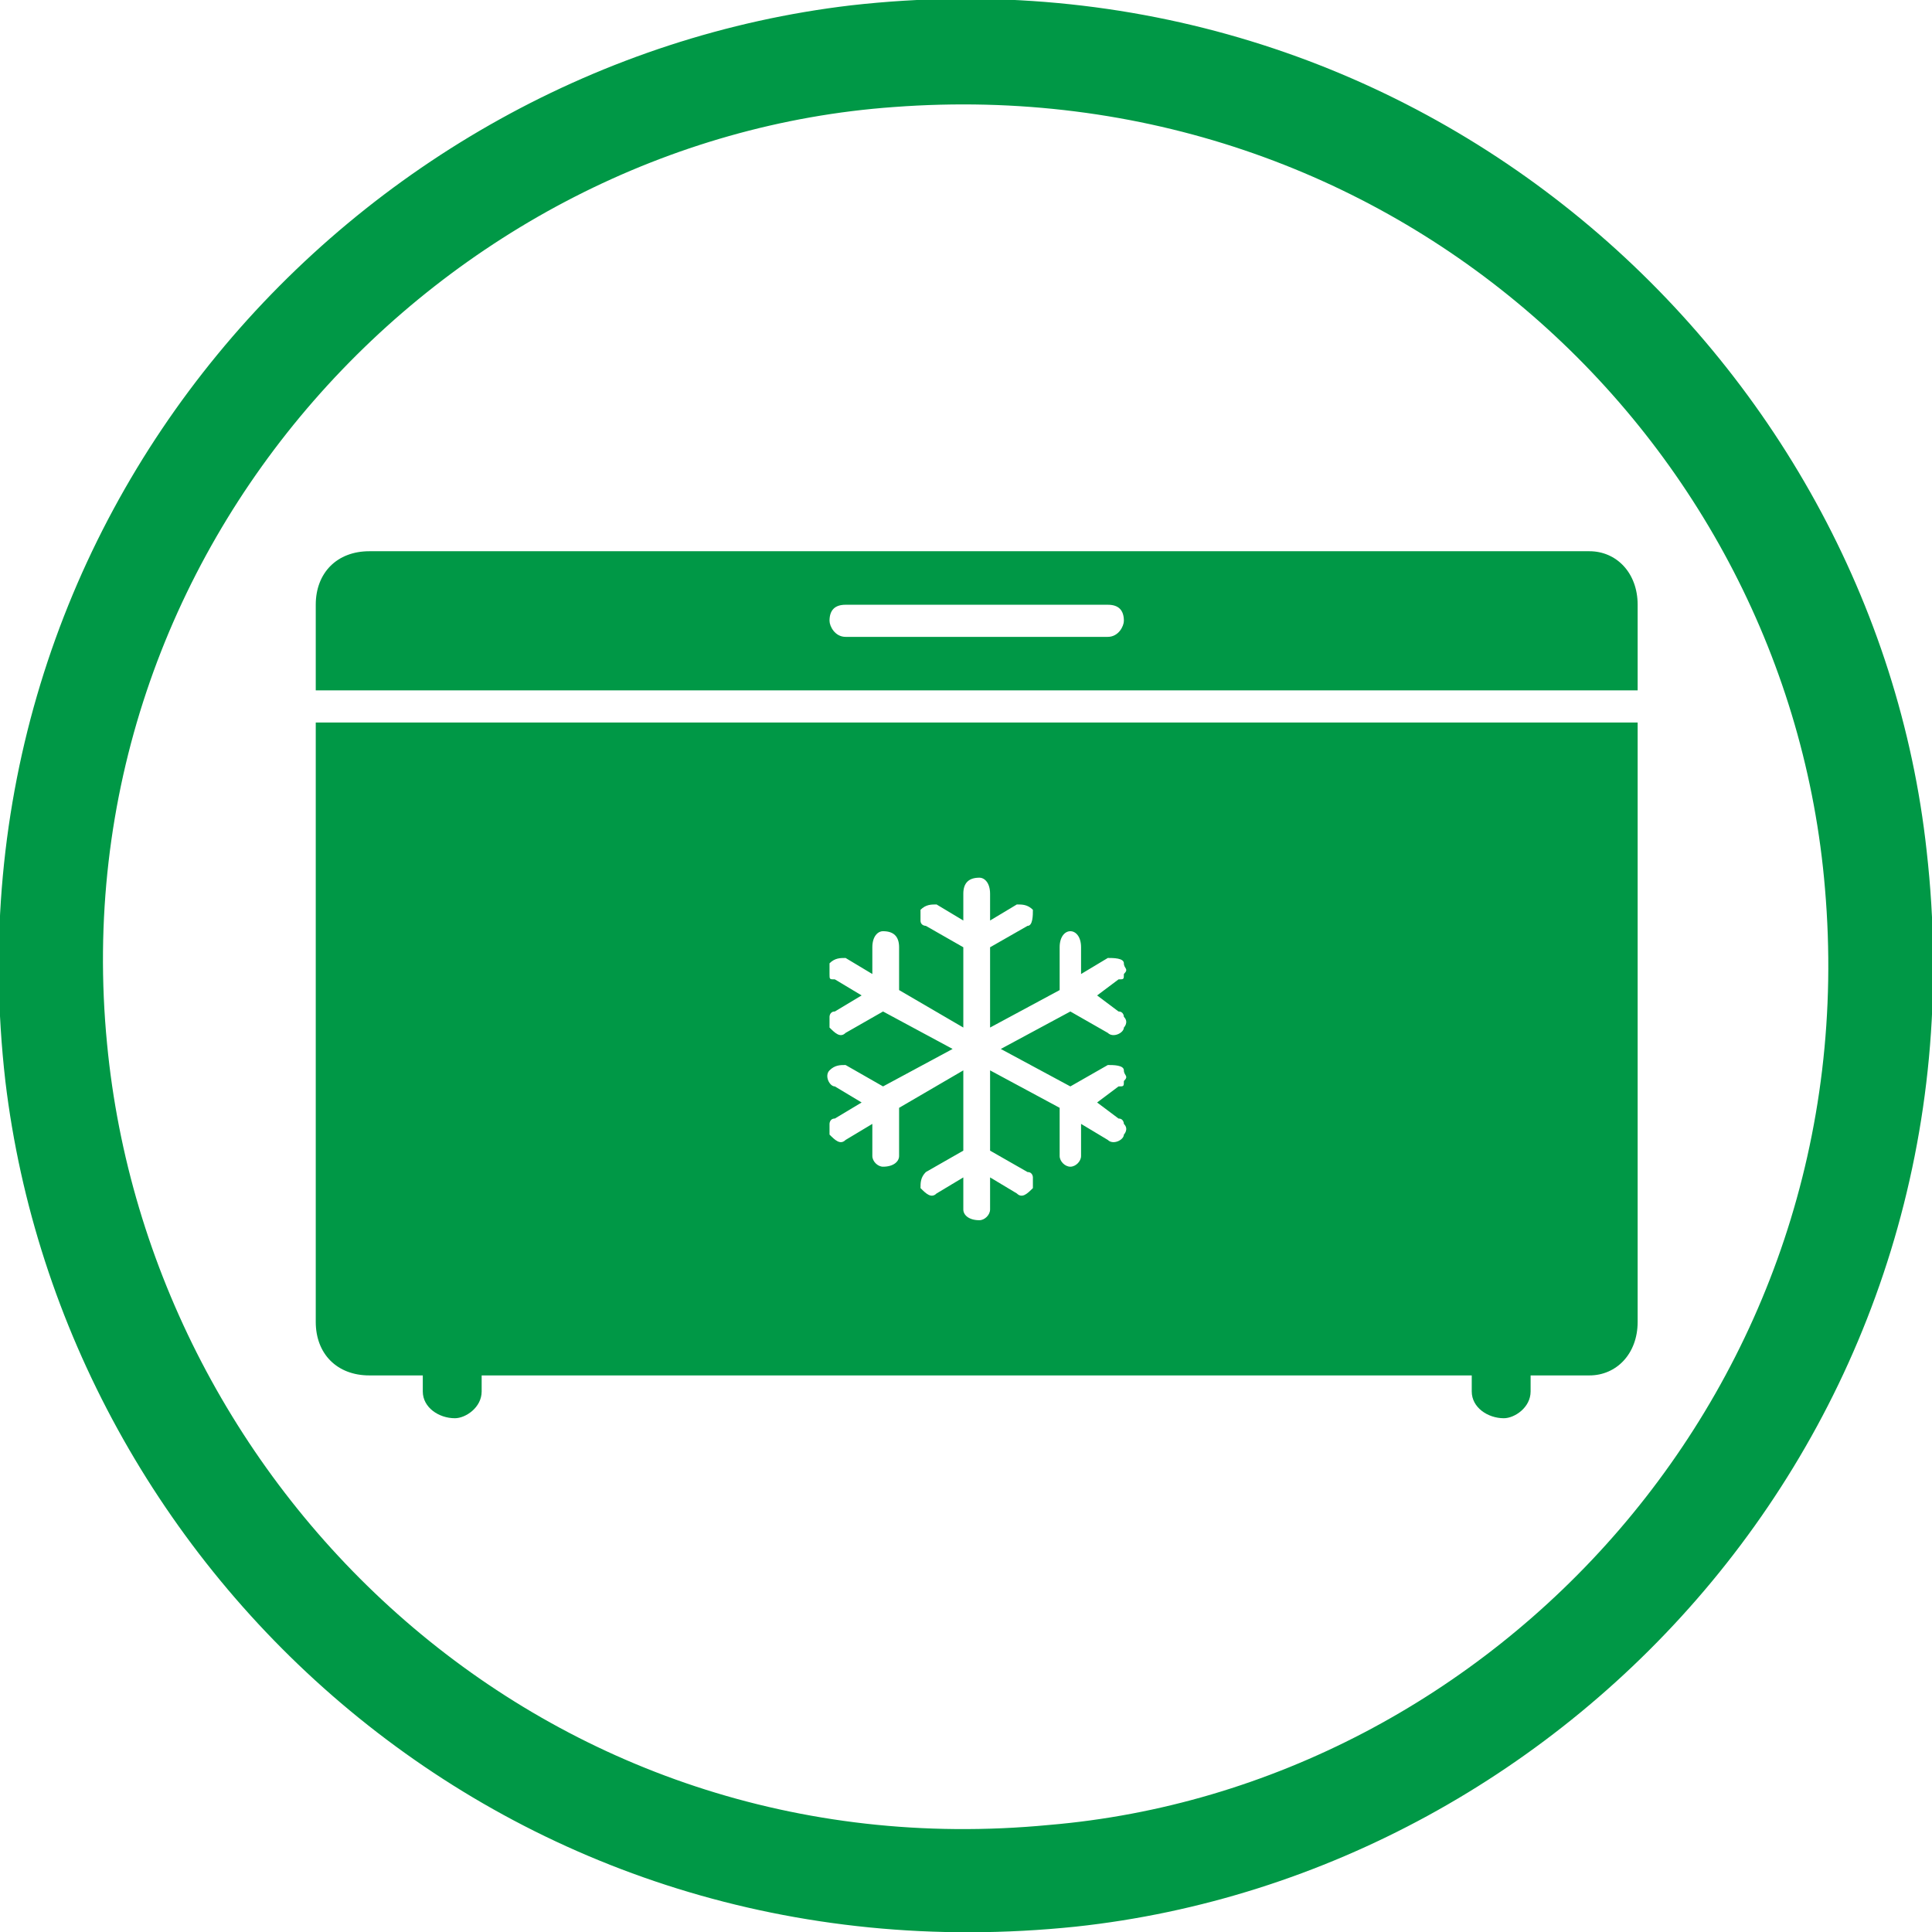
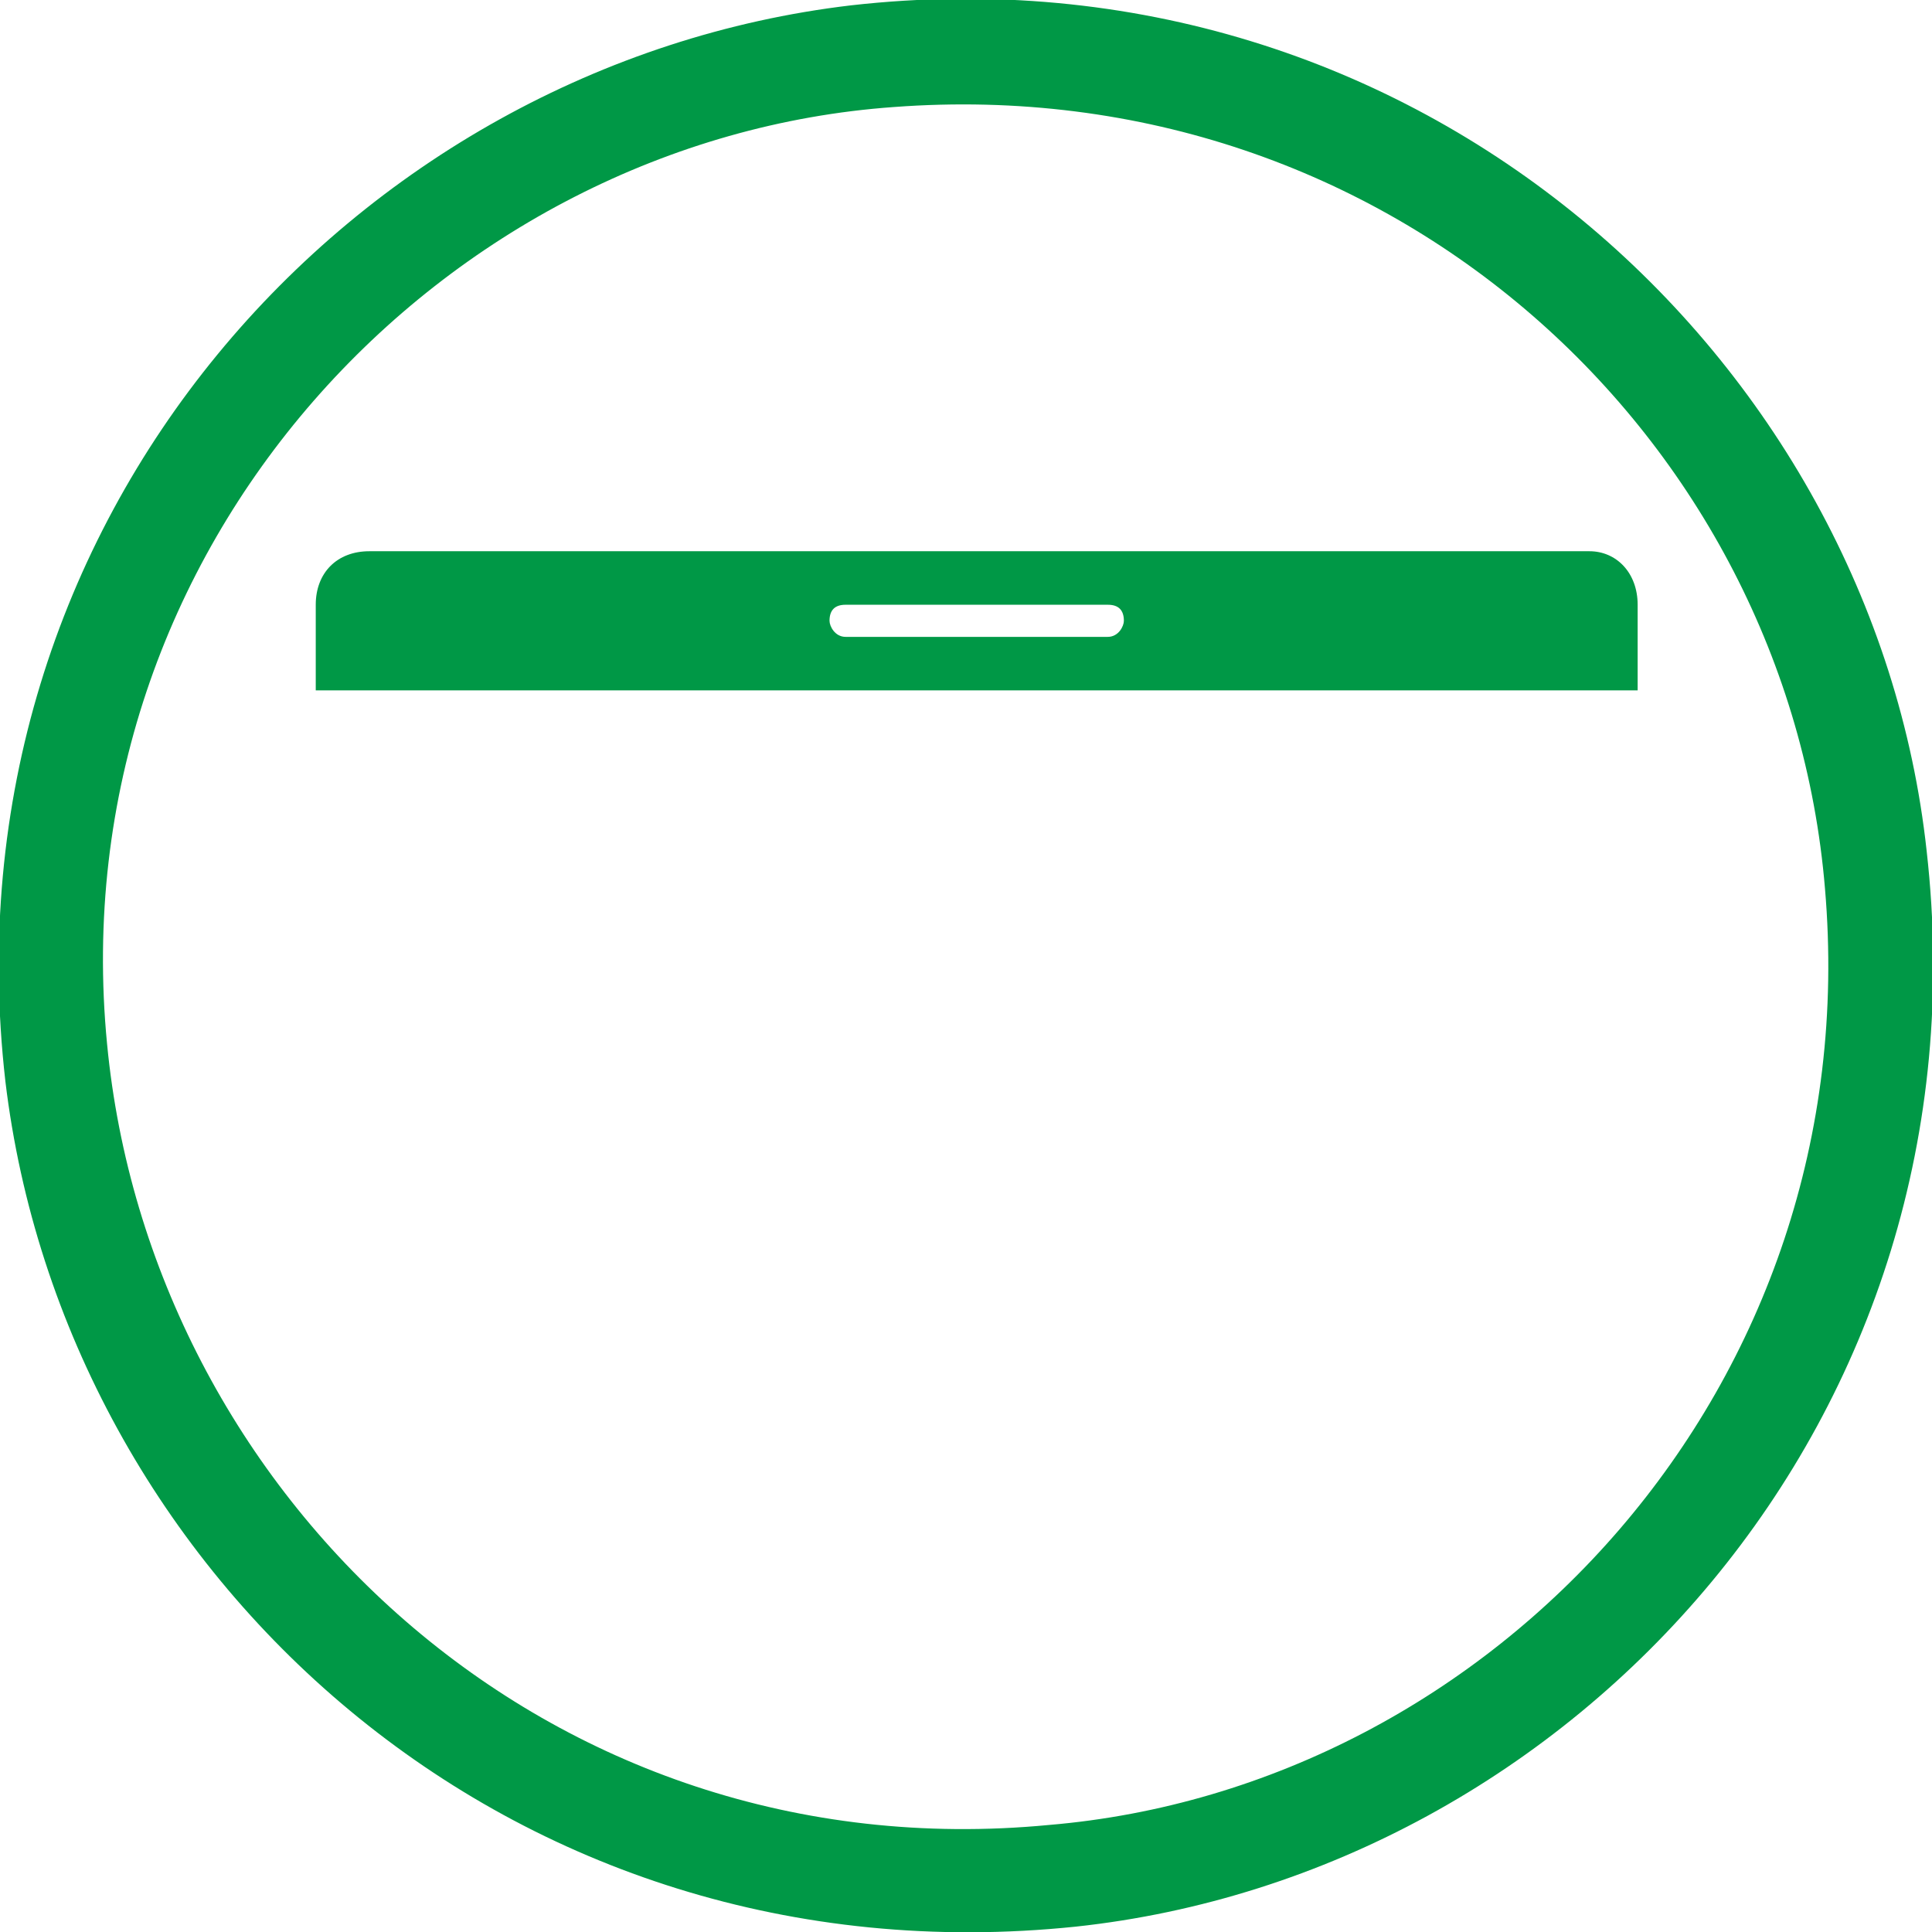
<svg xmlns="http://www.w3.org/2000/svg" xml:space="preserve" width="149px" height="149px" version="1.0" style="shape-rendering:geometricPrecision; text-rendering:geometricPrecision; image-rendering:optimizeQuality; fill-rule:evenodd; clip-rule:evenodd" viewBox="0 0 3.61 3.61">
  <defs>
    <style type="text/css">
   
    .fil0 {fill:#009846}
   
  </style>
  </defs>
  <g id="Layer_x0020_1">
-     <path class="fil0" d="M2.97 1.03l-2.28 0c-0.06,0 -0.1,0.04 -0.1,0.1l0 0.16 2.47 0 0 -0.16c0,-0.06 -0.04,-0.1 -0.09,-0.1zm-0.9 0.16l-0.49 0c-0.02,0 -0.03,-0.02 -0.03,-0.03 0,-0.02 0.01,-0.03 0.03,-0.03l0.49 0c0.02,0 0.03,0.01 0.03,0.03 0,0.01 -0.01,0.03 -0.03,0.03z" />
-     <path class="fil0" d="M2.97 1.35l-2.28 0 -0.1 0 0 0.1 0 0.13 0 0.89c0,0.06 0.04,0.1 0.1,0.1l0.1 0 0 0.03c0,0.03 0.03,0.05 0.06,0.05 0.02,0 0.05,-0.02 0.05,-0.05l0 -0.03 1.85 0 0 0.03c0,0.03 0.03,0.05 0.06,0.05 0.02,0 0.05,-0.02 0.05,-0.05l0 -0.03 0.11 0c0.05,0 0.09,-0.04 0.09,-0.1l0 -0.89 0 -0.13 0 -0.1 -0.09 0 0 0zm-0.88 0.54c0.01,0 0.01,0.01 0.01,0.01 0.01,0.01 0,0.02 0,0.02 0,0.01 -0.02,0.02 -0.03,0.01l-0.07 -0.04 -0.13 0.07 0.13 0.07 0.07 -0.04c0.01,0 0.03,0 0.03,0.01 0,0.01 0.01,0.01 0,0.02 0,0.01 0,0.01 -0.01,0.01l-0.04 0.03 0.04 0.03c0.01,0 0.01,0.01 0.01,0.01 0.01,0.01 0,0.02 0,0.02 0,0.01 -0.02,0.02 -0.03,0.01l-0.05 -0.03 0 0.06c0,0.01 -0.01,0.02 -0.02,0.02 -0.01,0 -0.02,-0.01 -0.02,-0.02l0 -0.09 -0.13 -0.07 0 0.15 0.07 0.04c0.01,0 0.01,0.01 0.01,0.01 0,0.01 0,0.02 0,0.02 -0.01,0.01 -0.02,0.02 -0.03,0.01l-0.05 -0.03 0 0.06c0,0.01 -0.01,0.02 -0.02,0.02 -0.02,0 -0.03,-0.01 -0.03,-0.02l0 -0.06 -0.05 0.03c-0.01,0.01 -0.02,0 -0.03,-0.01 0,-0.01 0,-0.02 0.01,-0.03l0.07 -0.04 0 -0.15 -0.12 0.07 0 0.09c0,0.01 -0.01,0.02 -0.03,0.02 -0.01,0 -0.02,-0.01 -0.02,-0.02l0 -0.06 -0.05 0.03c-0.01,0.01 -0.02,0 -0.03,-0.01 0,0 0,-0.01 0,-0.02 0,0 0,-0.01 0.01,-0.01l0.05 -0.03 -0.05 -0.03c-0.01,0 -0.02,-0.02 -0.01,-0.03 0.01,-0.01 0.02,-0.01 0.03,-0.01l0.07 0.04 0.13 -0.07 -0.13 -0.07 -0.07 0.04c-0.01,0.01 -0.02,0 -0.03,-0.01 0,-0.01 0,-0.01 0,-0.02 0,0 0,-0.01 0.01,-0.01l0.05 -0.03 -0.05 -0.03c-0.01,0 -0.01,0 -0.01,-0.01 0,-0.01 0,-0.01 0,-0.02 0.01,-0.01 0.02,-0.01 0.03,-0.01l0.05 0.03 0 -0.05c0,-0.02 0.01,-0.03 0.02,-0.03 0.02,0 0.03,0.01 0.03,0.03l0 0.08 0.12 0.07 0 -0.15 -0.07 -0.04c0,0 -0.01,0 -0.01,-0.01 0,-0.01 0,-0.01 0,-0.02 0.01,-0.01 0.02,-0.01 0.03,-0.01l0.05 0.03 0 -0.05c0,-0.02 0.01,-0.03 0.03,-0.03 0.01,0 0.02,0.01 0.02,0.03l0 0.05 0.05 -0.03c0.01,0 0.02,0 0.03,0.01 0,0.01 0,0.03 -0.01,0.03l-0.07 0.04 0 0.15 0.13 -0.07 0 -0.08c0,-0.02 0.01,-0.03 0.02,-0.03 0.01,0 0.02,0.01 0.02,0.03l0 0.05 0.05 -0.03c0.01,0 0.03,0 0.03,0.01 0,0.01 0.01,0.01 0,0.02 0,0.01 0,0.01 -0.01,0.01l-0.04 0.03 0.04 0.03z" />
+     <path class="fil0" d="M2.97 1.03l-2.28 0c-0.06,0 -0.1,0.04 -0.1,0.1l0 0.16 2.47 0 0 -0.16c0,-0.06 -0.04,-0.1 -0.09,-0.1zm-0.9 0.16l-0.49 0c-0.02,0 -0.03,-0.02 -0.03,-0.03 0,-0.02 0.01,-0.03 0.03,-0.03l0.49 0c0.02,0 0.03,0.01 0.03,0.03 0,0.01 -0.01,0.03 -0.03,0.03" />
    <path class="fil0" d="M1.59 0.01c-0.93,0.11 -1.7,0.96 -1.58,2.01 0.11,0.92 0.94,1.69 2,1.58 0.93,-0.1 1.71,-0.95 1.59,-2.01 -0.1,-0.92 -0.95,-1.7 -2.01,-1.58zm0.08 0.19c-0.84,0.06 -1.56,0.82 -1.47,1.75 0.08,0.84 0.82,1.55 1.76,1.46 0.83,-0.07 1.53,-0.82 1.45,-1.75 -0.07,-0.84 -0.81,-1.53 -1.74,-1.46z" />
  </g>
</svg>